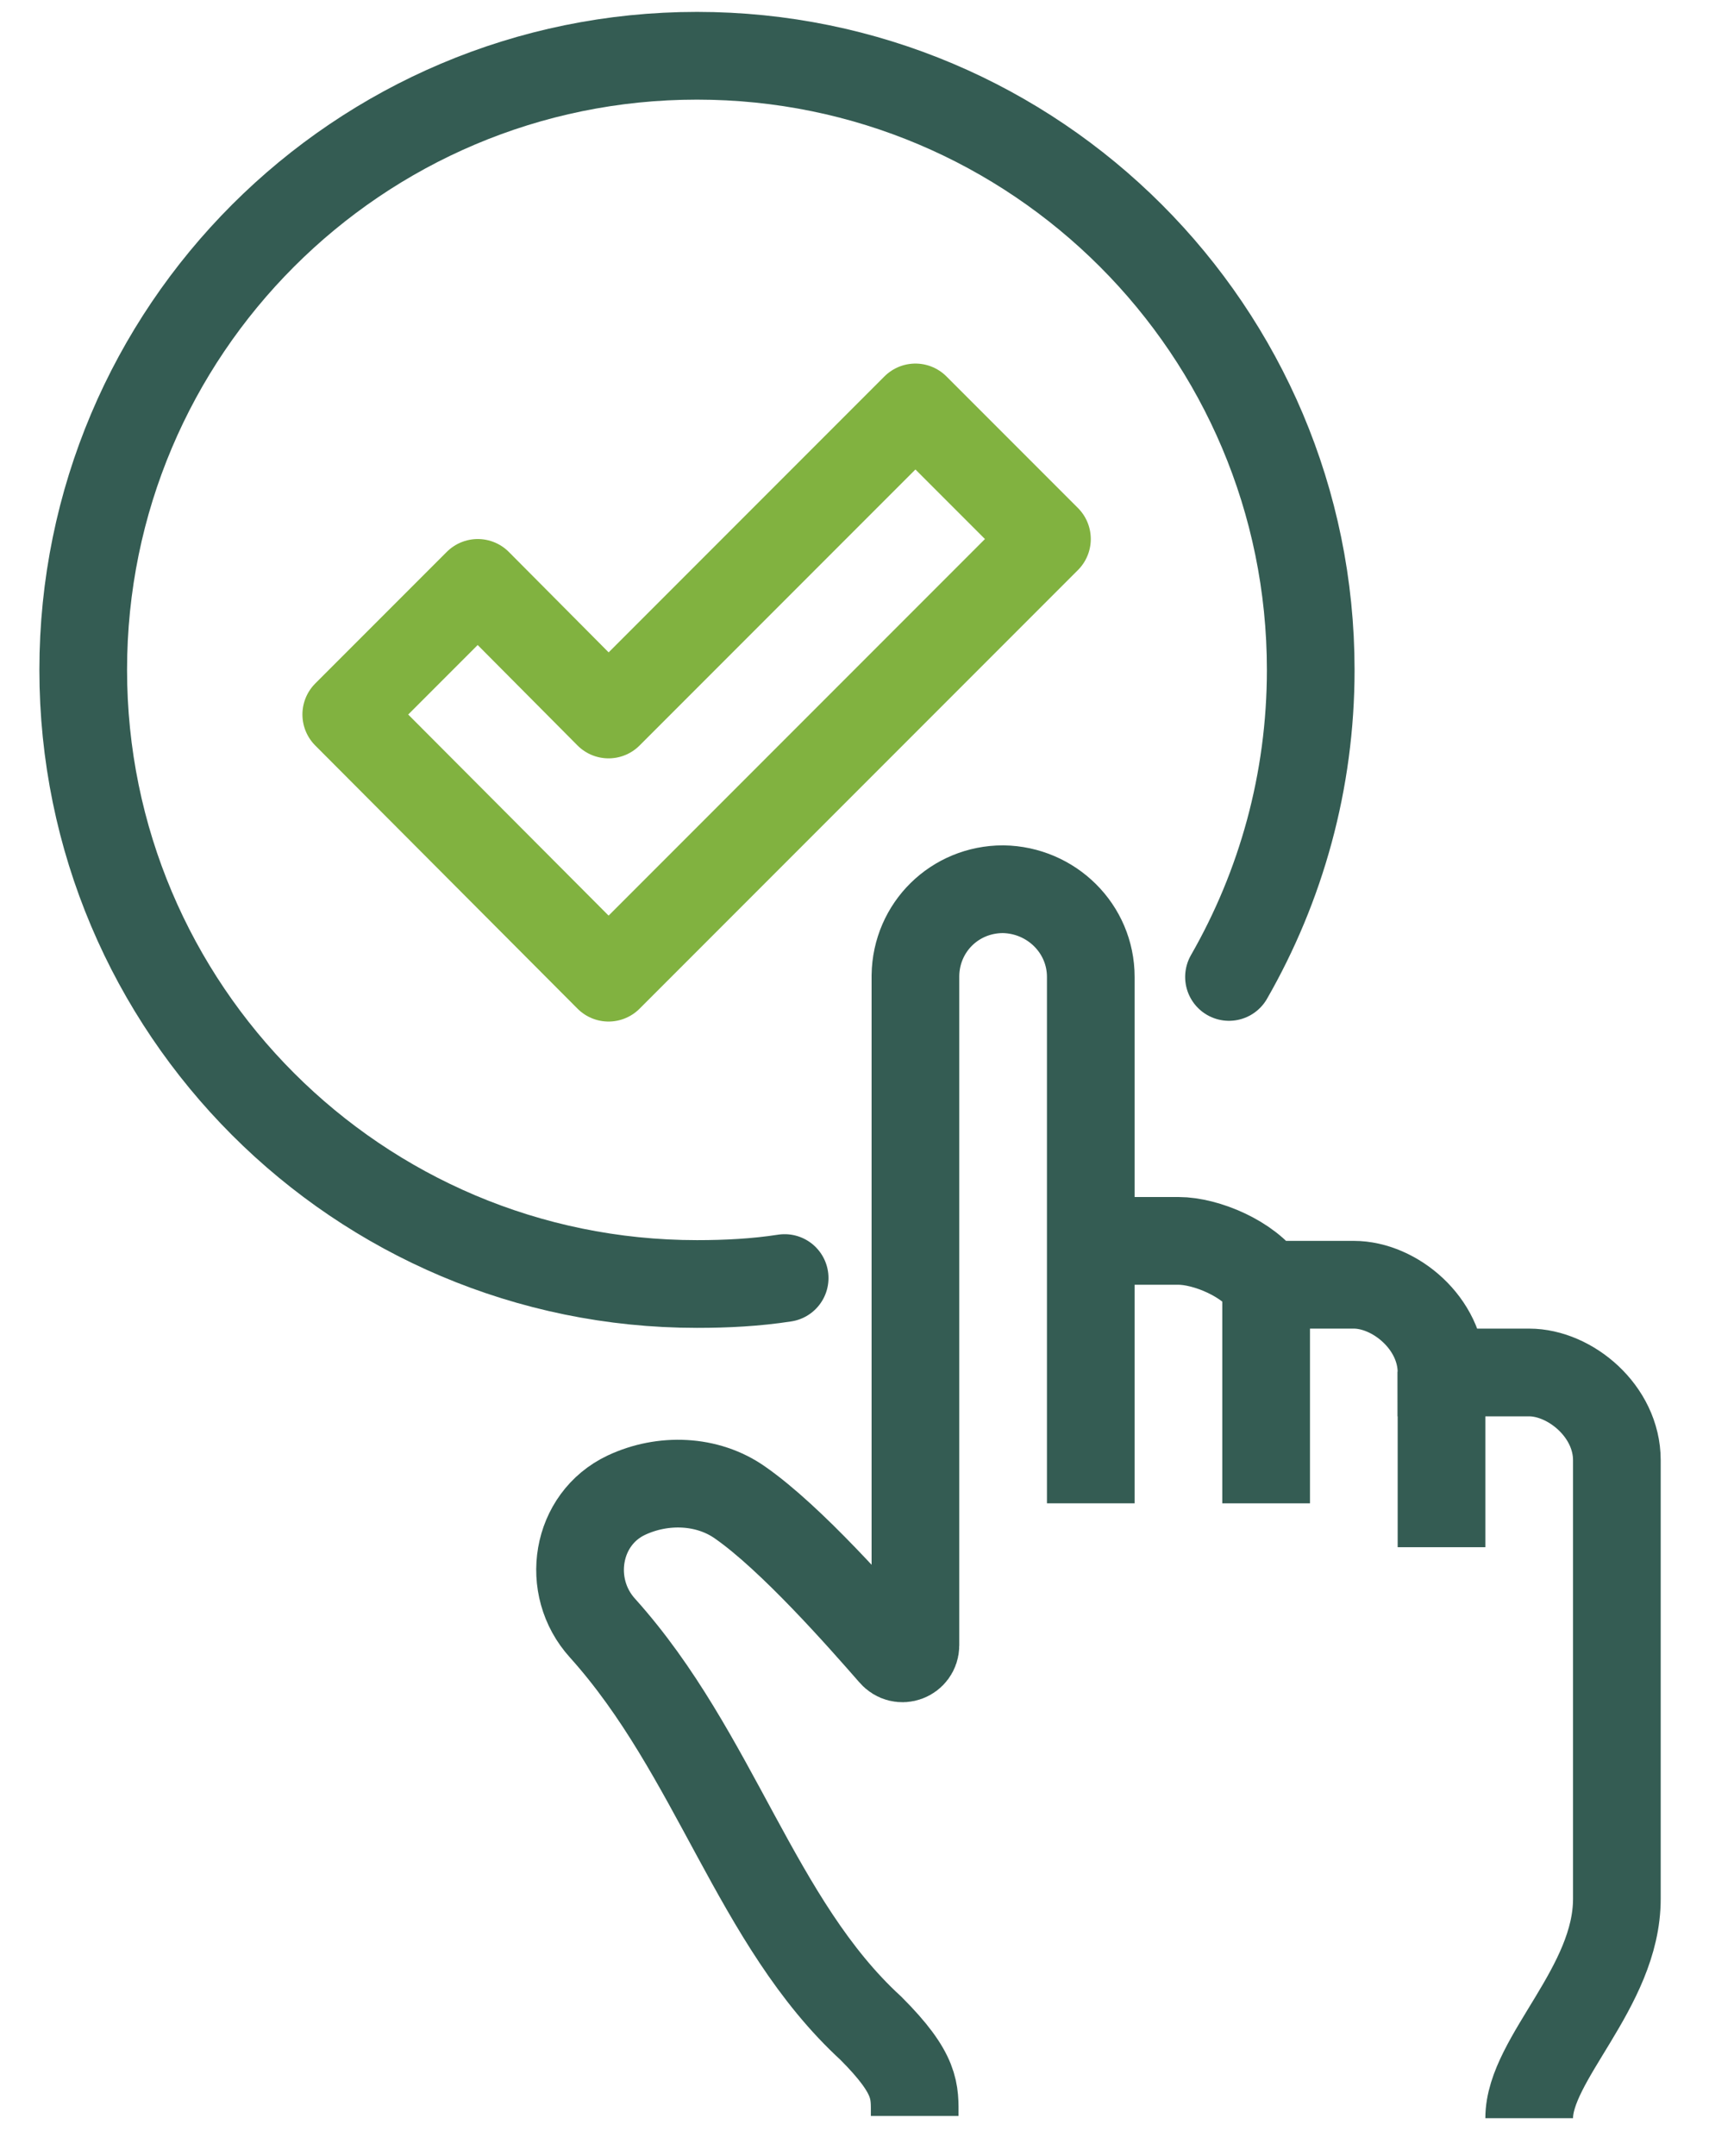
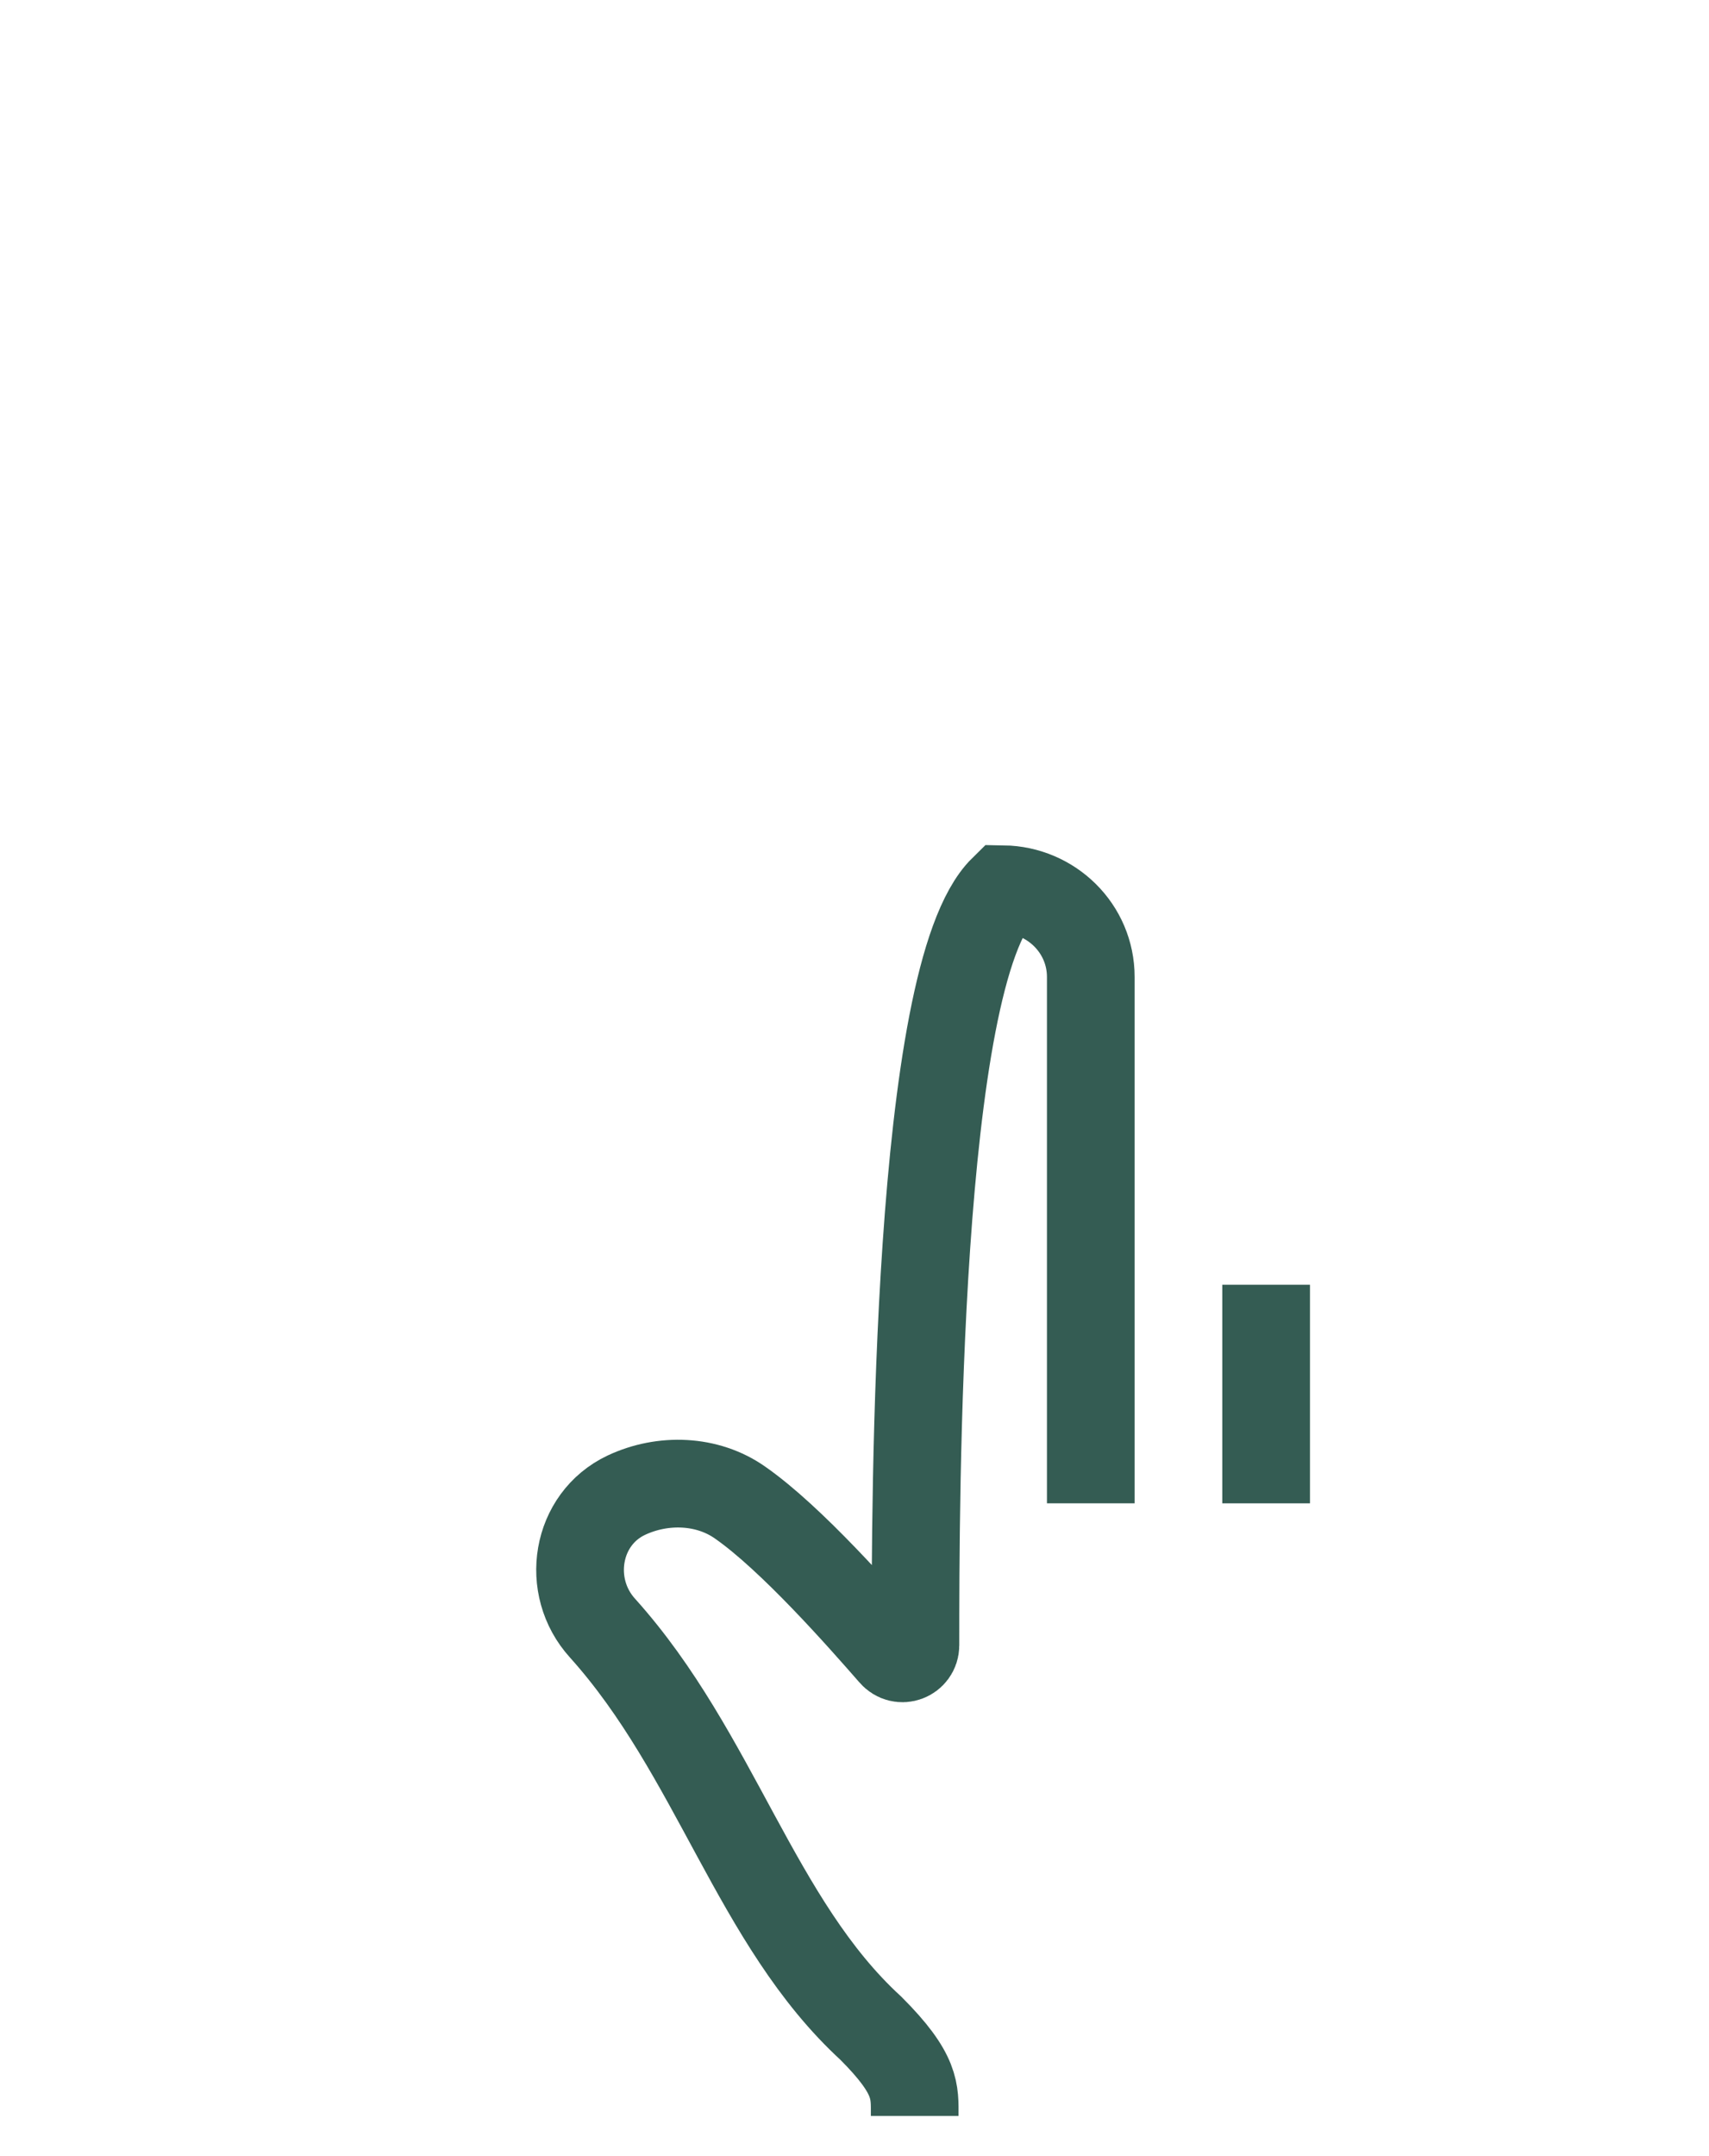
<svg xmlns="http://www.w3.org/2000/svg" width="23" height="29" viewBox="0 0 23 29" fill="none">
-   <path d="M12.32 5.48L8.19 9.61L6.43 7.84L4.66 9.61L8.19 13.15L14.09 7.25L12.32 5.48Z" stroke="#81B240" stroke-width="1.18" stroke-linecap="round" stroke-linejoin="round" />
-   <path d="M10.56 17.19C10.17 17.25 9.78 17.27 9.38 17.27C4.82 17.27 1.12 13.57 1.12 9.01C1.12 4.45 4.82 0.75 9.38 0.75C13.94 0.75 17.64 4.45 17.64 9.01C17.64 10.51 17.24 11.92 16.54 13.14" stroke="#345C53" stroke-width="1.18" stroke-linecap="round" stroke-linejoin="round" />
-   <path d="M14.68 16.69H15.86C16.23 16.69 16.81 16.93 17.04 17.28H18.22C18.77 17.28 19.4 17.8 19.4 18.46H20.58C21.13 18.46 21.76 18.98 21.76 19.64V25.54C21.76 26.73 20.58 27.69 20.58 28.49" stroke="#345C53" stroke-width="1.18" stroke-miterlimit="10" />
  <path d="M17.04 17.28V20.22" stroke="#345C53" stroke-width="1.18" stroke-miterlimit="10" />
-   <path d="M19.4 18.45V20.81" stroke="#345C53" stroke-width="1.18" stroke-miterlimit="10" />
-   <path d="M14.68 20.22V13.14C14.68 12.49 14.15 11.97 13.5 11.96C12.85 11.96 12.33 12.47 12.32 13.12C12.32 13.12 12.32 20.21 12.32 22.13C12.32 22.29 12.12 22.37 12.01 22.24C11.59 21.76 10.65 20.69 9.96 20.21C9.52 19.9 8.92 19.88 8.43 20.11C7.75 20.43 7.6 21.34 8.11 21.9C9.63 23.59 10.17 25.86 11.72 27.28C12.34 27.9 12.31 28.13 12.31 28.46" stroke="#345C53" stroke-width="1.18" stroke-miterlimit="10" />
+   <path d="M14.68 20.22V13.14C14.68 12.49 14.15 11.97 13.5 11.96C12.32 13.12 12.32 20.21 12.32 22.13C12.32 22.29 12.12 22.37 12.01 22.24C11.59 21.76 10.65 20.69 9.96 20.21C9.52 19.9 8.92 19.88 8.43 20.11C7.75 20.43 7.6 21.34 8.11 21.9C9.63 23.59 10.17 25.86 11.72 27.28C12.34 27.9 12.31 28.13 12.31 28.46" stroke="#345C53" stroke-width="1.18" stroke-miterlimit="10" />
</svg>